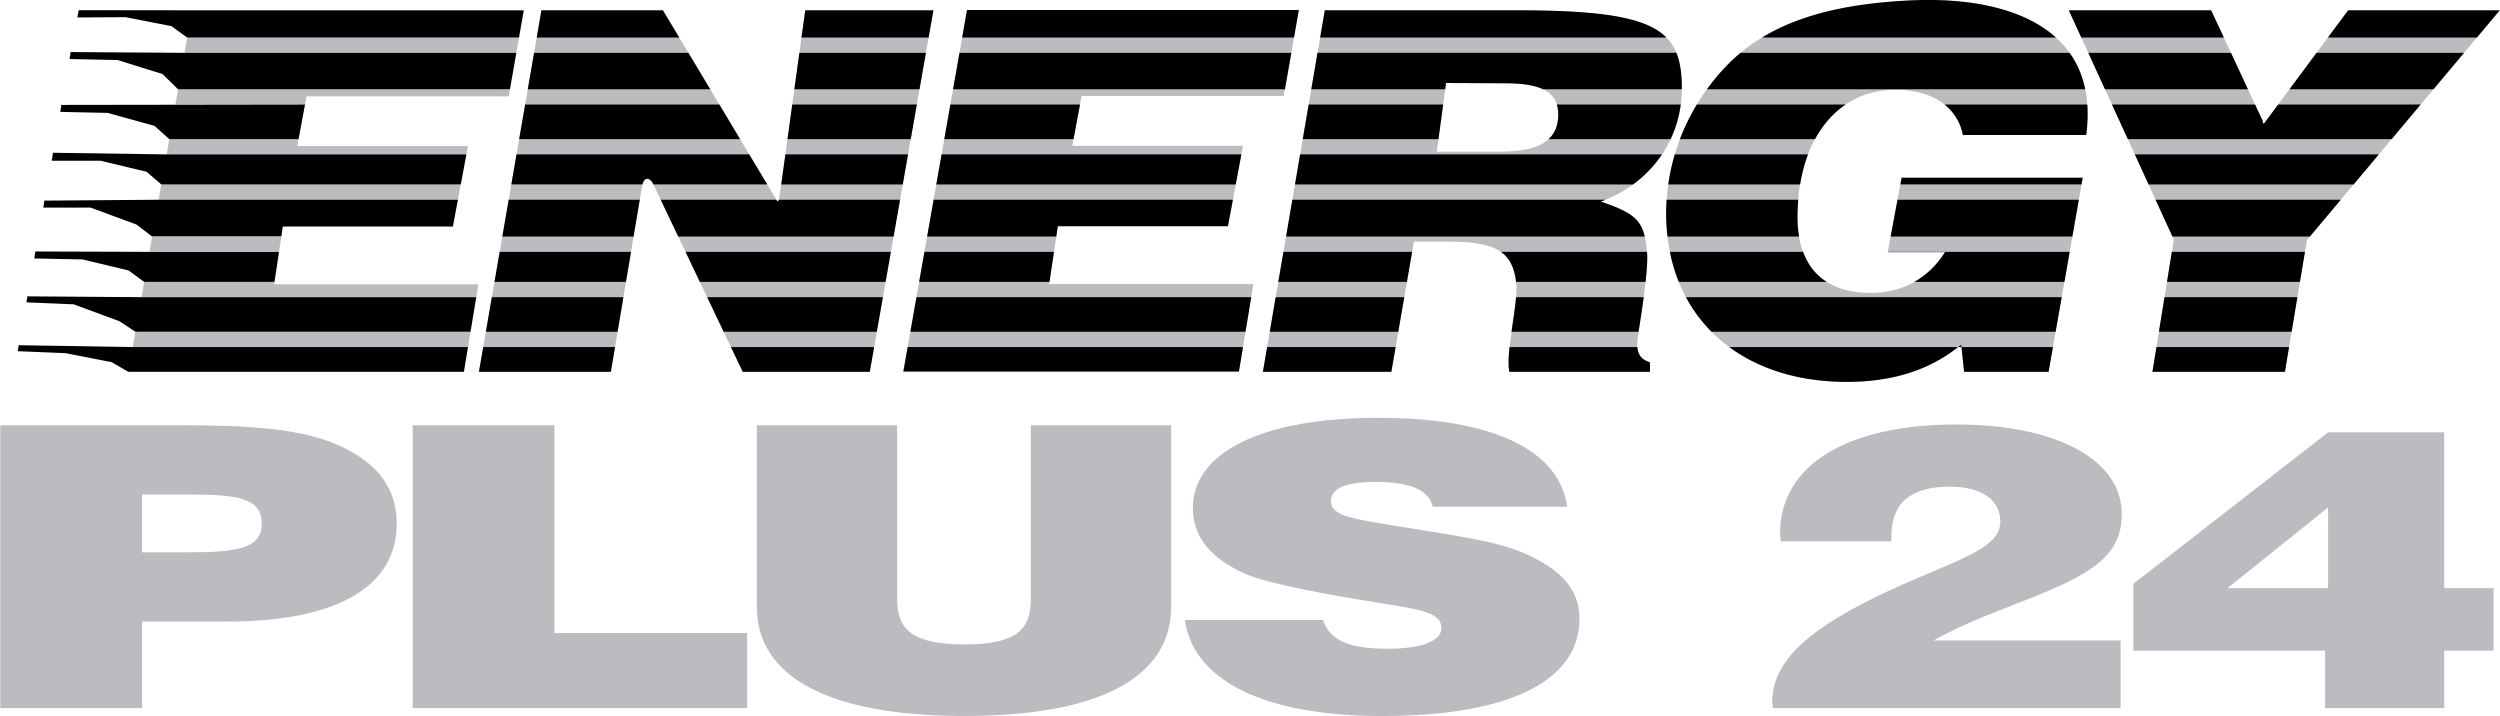
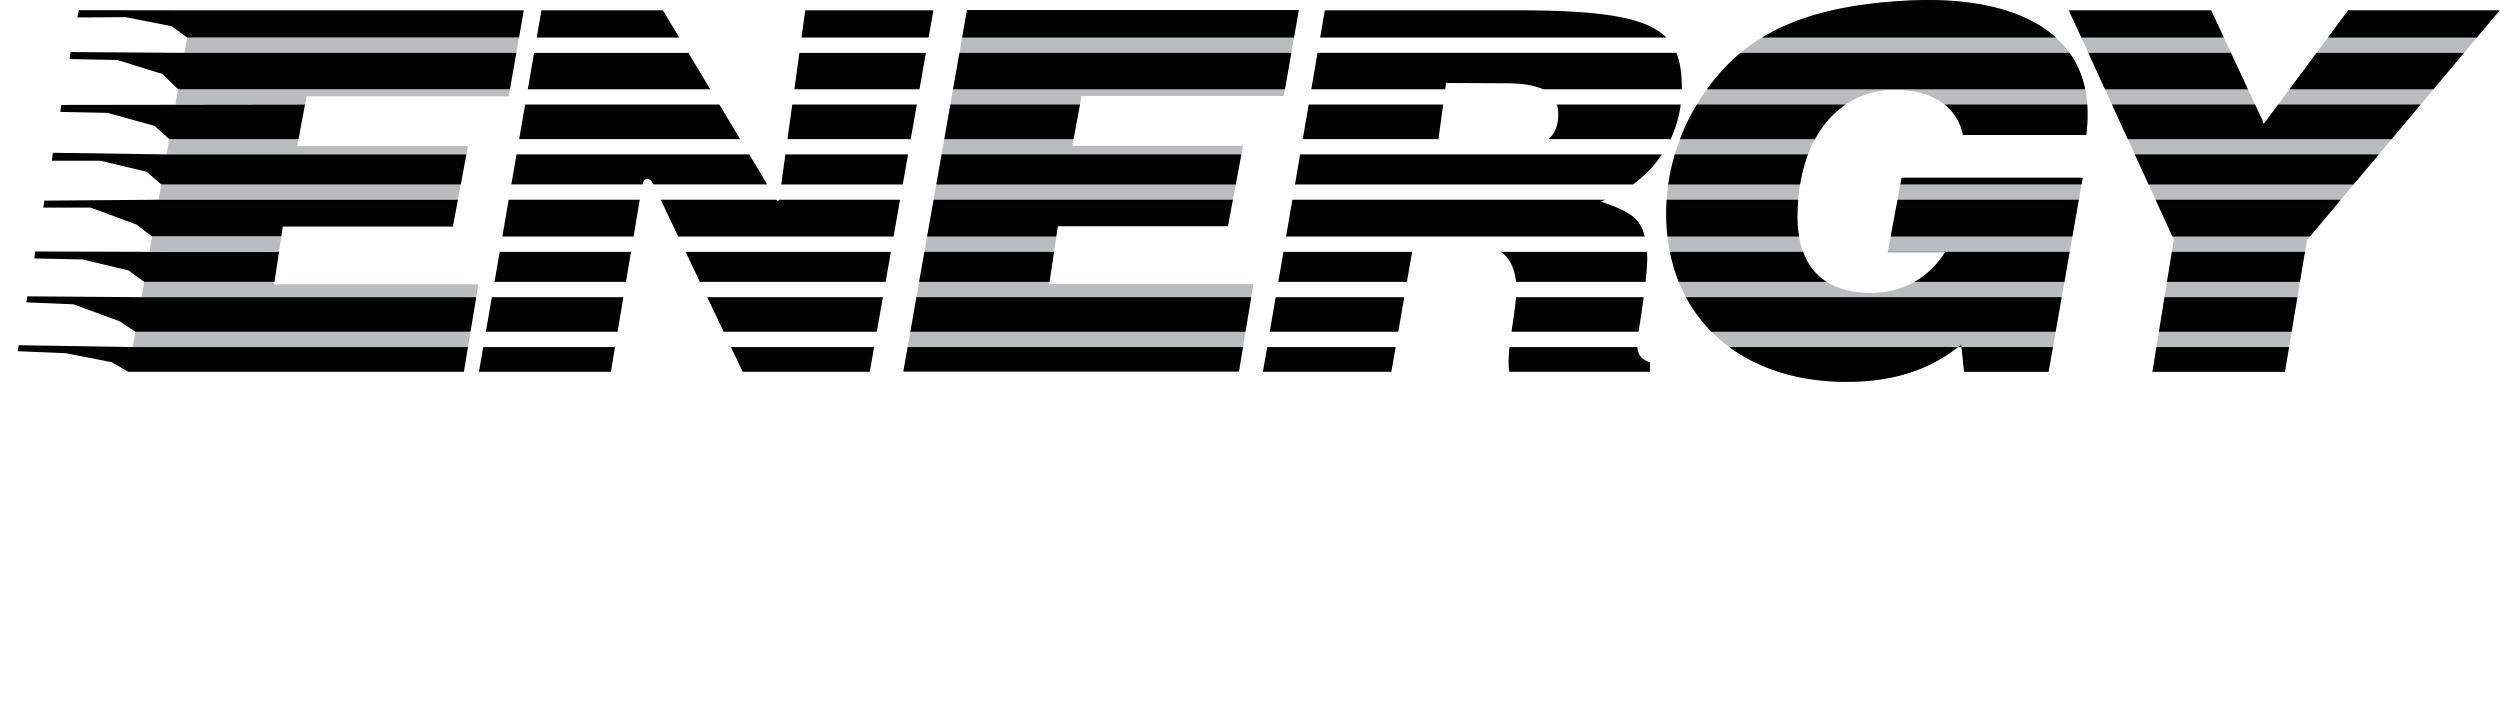
<svg xmlns="http://www.w3.org/2000/svg" width="2500" height="716" viewBox="0 0 254.454 72.892">
-   <path d="M14.432 56.23v-5.887h4.624c5.061 0 7.56.32 7.56 2.964 0 2.523-2.437 2.923-7.56 2.923h-4.624zM0 72.09h14.432v-8.81h8.623c11.246 0 17.306-3.564 17.306-9.973 0-3.645-1.999-6.288-6.185-8.09-3.687-1.562-8.747-1.923-15.682-1.923H0V72.09zM41.983 43.294h14.432v21.147h19.619v7.649H41.983V43.294zM91.304 43.294v17.742c0 3.164 1.732 4.566 6.866 4.566 5.134 0 6.742-1.402 6.742-4.566V43.294H119.2v18.463c0 7.209-7.298 11.134-21.03 11.134-13.731 0-21.154-3.925-21.154-11.134V43.294h14.288zM134.654 63.119c.75 2.123 2.687 2.924 6.623 2.924 3.499 0 5.436-.841 5.436-2.083 0-1.802-2.625-1.962-7.935-2.843-6.248-1.041-10.309-1.922-12.183-2.764-3.499-1.602-5.186-3.804-5.186-6.648 0-5.567 6.872-9.171 18.868-9.171 11.621 0 18.431 3.244 19.243 9.051h-13.683c-.438-1.722-2.311-2.522-5.811-2.522-3.062 0-4.561.641-4.561 1.962 0 1.522 2.312 1.802 6.685 2.523 5.561.921 9.997 1.482 12.871 2.724 3.936 1.682 5.748 3.765 5.748 6.728 0 6.249-6.998 9.893-20.118 9.893-12.059 0-19.181-3.645-20.056-9.772h14.059zM180.396 71.41c0-4.206 3.941-7.569 11.76-11.213 6.667-3.125 11.457-4.206 11.457-7.089 0-2.243-1.94-3.565-5.153-3.565-4.001 0-5.941 1.683-5.941 5.086v.48h-11.273c0-.28-.061-.56-.061-.801 0-6.929 6.79-11.094 17.943-11.094 10.426 0 16.851 3.725 16.851 9.092 0 4.285-3.091 6.087-9.033 8.49-2.969 1.202-6.545 2.404-10.122 4.406h19.033v6.888h-35.399c0-.24-.062-.44-.062-.68zM226.738 59.875l10.244-8.21v8.21h-10.244zm9.941 12.215h12.123v-5.847h5.032v-6.368h-5.032v-15.86h-11.82l-19.822 15.42v6.808h19.519v5.847zM55.091 1.051H67.46l11.4 19.033c.442.883.409.187.586-.888L81.95 1.051h13.046l-6.479 36.802H75.588l-9.129-19.144c-.294-.614-.942-.819-1.119.205l-3.18 18.939H48.73l6.361-36.802zM146.24 15.439l.947-6.989 6.002.028c3.711 0 5.419.87 5.419 3.173 0 2.662-1.943 3.788-5.949 3.788h-6.419zm-17.699 22.414h13.075l2.296-13.257h3.476c4.889 0 6.602.991 6.949 4.249.212 1.988-1.112 6.995-.706 9.008h14.312v-.973c-.883-.255-1.296-.819-1.296-1.792 0-.409.059-.819.118-1.229 0 0 1.038-6.12.89-8.034-.251-3.266-.942-4.021-4.712-5.301 5.301-1.945 8.247-6.572 8.247-11.486 0-6.037-2.483-7.988-16.735-7.988h-19.613l-6.301 36.803z" fill="#bbbcbf" />
  <path d="M199.632 35.089c-3.004 2.508-6.832 3.788-11.662 3.788-11.132 0-18.376-6.859-18.376-17.147 0-6.142 2.687-11.604 6.456-15.341 4.477-4.453 10.937-5.954 18.112-6.332 11.192-.589 19.585 3.387 18.192 13.688h-12.546c-.588-2.917-3.18-4.607-6.891-4.607-5.89 0-9.954 5.017-9.954 12.95 0 5.016 2.592 7.729 7.48 7.729 3.18 0 5.831-1.433 7.539-4.146h-5.831l1.413-7.576H212l-3.475 19.758h-8.599l-.294-2.764z" fill="#bbbcbf" />
  <path d="M221.278 24.392l-10.69-23.341h14.489l5.163 11.081c.147 0-.029.863.442.147l8.34-11.229h15.432l-19.628 23.392-2.239 13.411H219.1l2.178-13.461zM98.417 1.021h33.779l-1.532 8.752h-20.585l-.942 5.067h17.375l-1.532 8.19h-17.316l-.883 5.886h20.792l-1.473 8.906H91.938l6.479-36.801zM16.934 15.72h30.519l.158-.849H30.236l.132-.709h-13.16zM52.81 3.822H19.028l-.275 1.557h33.785zM16.396 18.776h30.485l-.292 1.558H16.122zM14.375 30.254h34.08l-.581 3.518H13.755l-.274 1.558h34.135l-.417 2.523 1.472-8.906H27.879l.038-.25H14.649zM18.101 9.087l-.274 1.557h13.195l.156-.84h20.585l.126-.717z" fill="#bbbcbf" />
-   <path fill="#929496" d="M52.538 5.379l-.401 2.288.401-2.288zM28.763 23.061l-.153 1.022zM46.589 20.334l-.509 2.727z" />
  <path d="M1.874 35.144l-.099.609 4.89.203 4.669.914 1.704.983h34.161l.417-2.523H13.481zM53.294 1.051H19.516L7.984 1.036l-.137.741 4.908-.029 4.67.913 1.603 1.161H52.81zM52.538 5.379H18.753L7.163 5.3l-.108.71 4.888.102 4.568 1.421 1.59 1.554h33.788zM28.376 25.641H15.187l-11.62-.039-.102.71 4.926.102 4.669 1.117 1.589 1.166h13.268zM47.453 15.72H16.934l-11.57-.168-.12.812 4.974.001 4.669 1.116 1.509 1.295h30.485zM28.763 23.061H46.08l.509-2.727H16.122l-11.638.091-.101.71h4.82l4.669 1.726 1.589 1.222H28.61zM31.022 10.644l-24.81.036-.101.711 4.817.101 4.771 1.32 1.509 1.35h13.16zM48.455 30.254h-34.08L2.761 30.17l-.101.609 4.817.203 4.669 1.726 1.609 1.064h34.119zM48.73 37.853h13.43l.423-2.523H49.167zM66.459 18.709l.032.067h11.587l-1.831-3.057H52.556l-.528 3.057h13.349c.211-.849.803-.649 1.082-.067zM91.601 20.334H79.263c-.054.181-.125.21-.263 0H67.234l1.788 3.749h21.919l.66-3.749zM92.688 14.162l.619-3.518H80.626l-.485 3.518zM65.102 20.334H51.758l-.647 3.749h13.361zM92.414 15.72H79.926l-.422 3.056h12.371zM71.965 30.254l1.678 3.518h15.592l.619-3.518zM94.996 1.051H81.95l-.382 2.771h12.94zM67.46 1.051H55.091l-.478 2.771h14.508zM50.043 30.254l-.607 3.518h13.409l.591-3.518zM64.21 25.641H50.841l-.528 3.056h13.385zM72.274 9.087l-2.221-3.708h-15.71l-.64 3.708zM93.581 9.087l.653-3.708H81.353l-.512 3.708zM69.764 25.641l1.458 3.056h18.907l.538-3.056zM73.207 10.644H53.434l-.609 3.518h22.489zM75.588 37.853h12.929l.444-2.523H74.385zM167.656 25.826l-.017-.186h-14.871c.91.64 1.373 1.62 1.549 3.057h13.179c.129-1.166.208-2.244.16-2.871zM147.101 9.087l.086-.637 6.002.028c1.705 0 2.981.187 3.87.608h14.129l.002-.048c0-1.445-.146-2.654-.557-3.66h-36.532l-.635 3.708h13.635zM153.631 37.853h14.312v-.973c-.806-.233-1.216-.727-1.282-1.55h-13.009c-.107 1.006-.145 1.906-.021 2.523zM128.541 37.853h13.075l.437-2.523h-13.081zM146.413 14.162l.477-3.518H133.2l-.603 3.518zM157.628 14.162h12.42a11.94 11.94 0 0 0 1.03-3.518h-12.611c.091.301.142.633.142 1.007-.001 1.084-.328 1.909-.981 2.511zM130.898 24.083h36.515c-.436-1.856-1.489-2.546-4.47-3.558.161-.059.312-.128.467-.191h-31.87l-.642 3.749zM154.315 30.254c-.088 1.027-.292 2.287-.465 3.518h12.93c.06-.362.307-1.868.526-3.518h-12.991zM131.807 18.776h34.413a12.127 12.127 0 0 0 2.947-3.057h-36.836l-.524 3.057zM154.456 1.051h-19.613l-.475 2.771h35.247c-1.997-2.017-6.306-2.771-15.159-2.771zM130.631 25.641l-.523 3.056h13.094l.529-3.056zM129.841 30.254l-.602 3.518h13.084l.609-3.518zM199.926 37.853h8.599l.445-2.523h-9.312zM187.97 38.877c4.665 0 8.388-1.206 11.344-3.547h-23.295c3.084 2.272 7.155 3.547 11.951 3.547zM183.534 25.641h-13.561c.215 1.071.518 2.093.907 3.057h15.054c-1.11-.701-1.911-1.73-2.4-3.057zM169.73 24.083h13.396a12.007 12.007 0 0 1-.163-1.995c0-.604.031-1.185.077-1.754h-13.396c-.03.461-.051.926-.051 1.396 0 .806.05 1.59.137 2.353zM192.448 24.083h18.499l.659-3.749h-18.459zM212 18.095h-18.435l-.127.681h18.443zM169.809 18.776h13.424a15.87 15.87 0 0 1 .801-3.057h-13.559c-.293.989-.517 2.01-.666 3.057zM194.162.057c-5.564.293-10.694 1.269-14.807 3.765h29.914C206 .869 200.537-.279 194.162.057zM170.996 14.162h13.756c.805-1.481 1.855-2.672 3.11-3.518h-15.145a21.93 21.93 0 0 0-1.721 3.518zM173.749 9.087h38.507c-.291-1.409-.831-2.644-1.591-3.708h-33.496c-.384.32-.76.652-1.119 1.009a21.801 21.801 0 0 0-2.301 2.699zM199.808 13.745h12.546a15.18 15.18 0 0 0 .112-3.101h-14.528c.962.769 1.611 1.815 1.87 3.101zM192.152 25.671h5.831c-.83 1.319-1.888 2.33-3.117 3.026h15.271l.538-3.057h-18.516l-.007.031zM171.607 30.254a15.152 15.152 0 0 0 2.606 3.518h35.03l.619-3.518h-38.255zM219.099 37.853h13.487l.421-2.523h-13.5zM225.077 1.051h-14.489l1.27 2.771h14.51zM231.897 10.644l-1.215 1.635c-.471.716-.295-.147-.442-.147l-.693-1.488h-14.565l1.612 3.518h26.858l2.952-3.518h-14.507zM218.707 18.776h20.873l2.565-3.056h-24.839zM220.581 28.697h13.534l.51-3.056h-13.549zM221.137 24.083h13.99l3.146-3.749H219.42zM219.759 33.772h13.509l.587-3.518h-13.526zM233.053 9.087h14.658l3.11-3.708h-15.015zM228.821 9.087l-1.727-3.708h-14.523l1.698 3.708zM254.454 1.051h-15.432l-2.058 2.771h15.164zM94.083 25.641l-.539 3.056h13.269l.459-3.056zM93.271 30.254l-.62 3.518h34.119l.581-3.518zM124.98 23.03l.504-2.696H95.017l-.66 3.749h13.149l.158-1.053zM132.196 1.021H98.417l-.493 2.801h33.781zM125.776 18.776l.571-3.056H95.83l-.538 3.056zM109.263 14.162l.654-3.518H96.723l-.619 3.518zM91.938 37.823H126.1l.412-2.493H92.377zM130.784 9.087l.649-3.708H97.65l-.653 3.708zM199.313 35.33h.344l-.026-.241c-.102.085-.213.158-.318.241z" />
  <path fill="#bbbcbf" d="M15.187 25.641l.274-1.558H28.61l-.234 1.558H15.187" />
</svg>